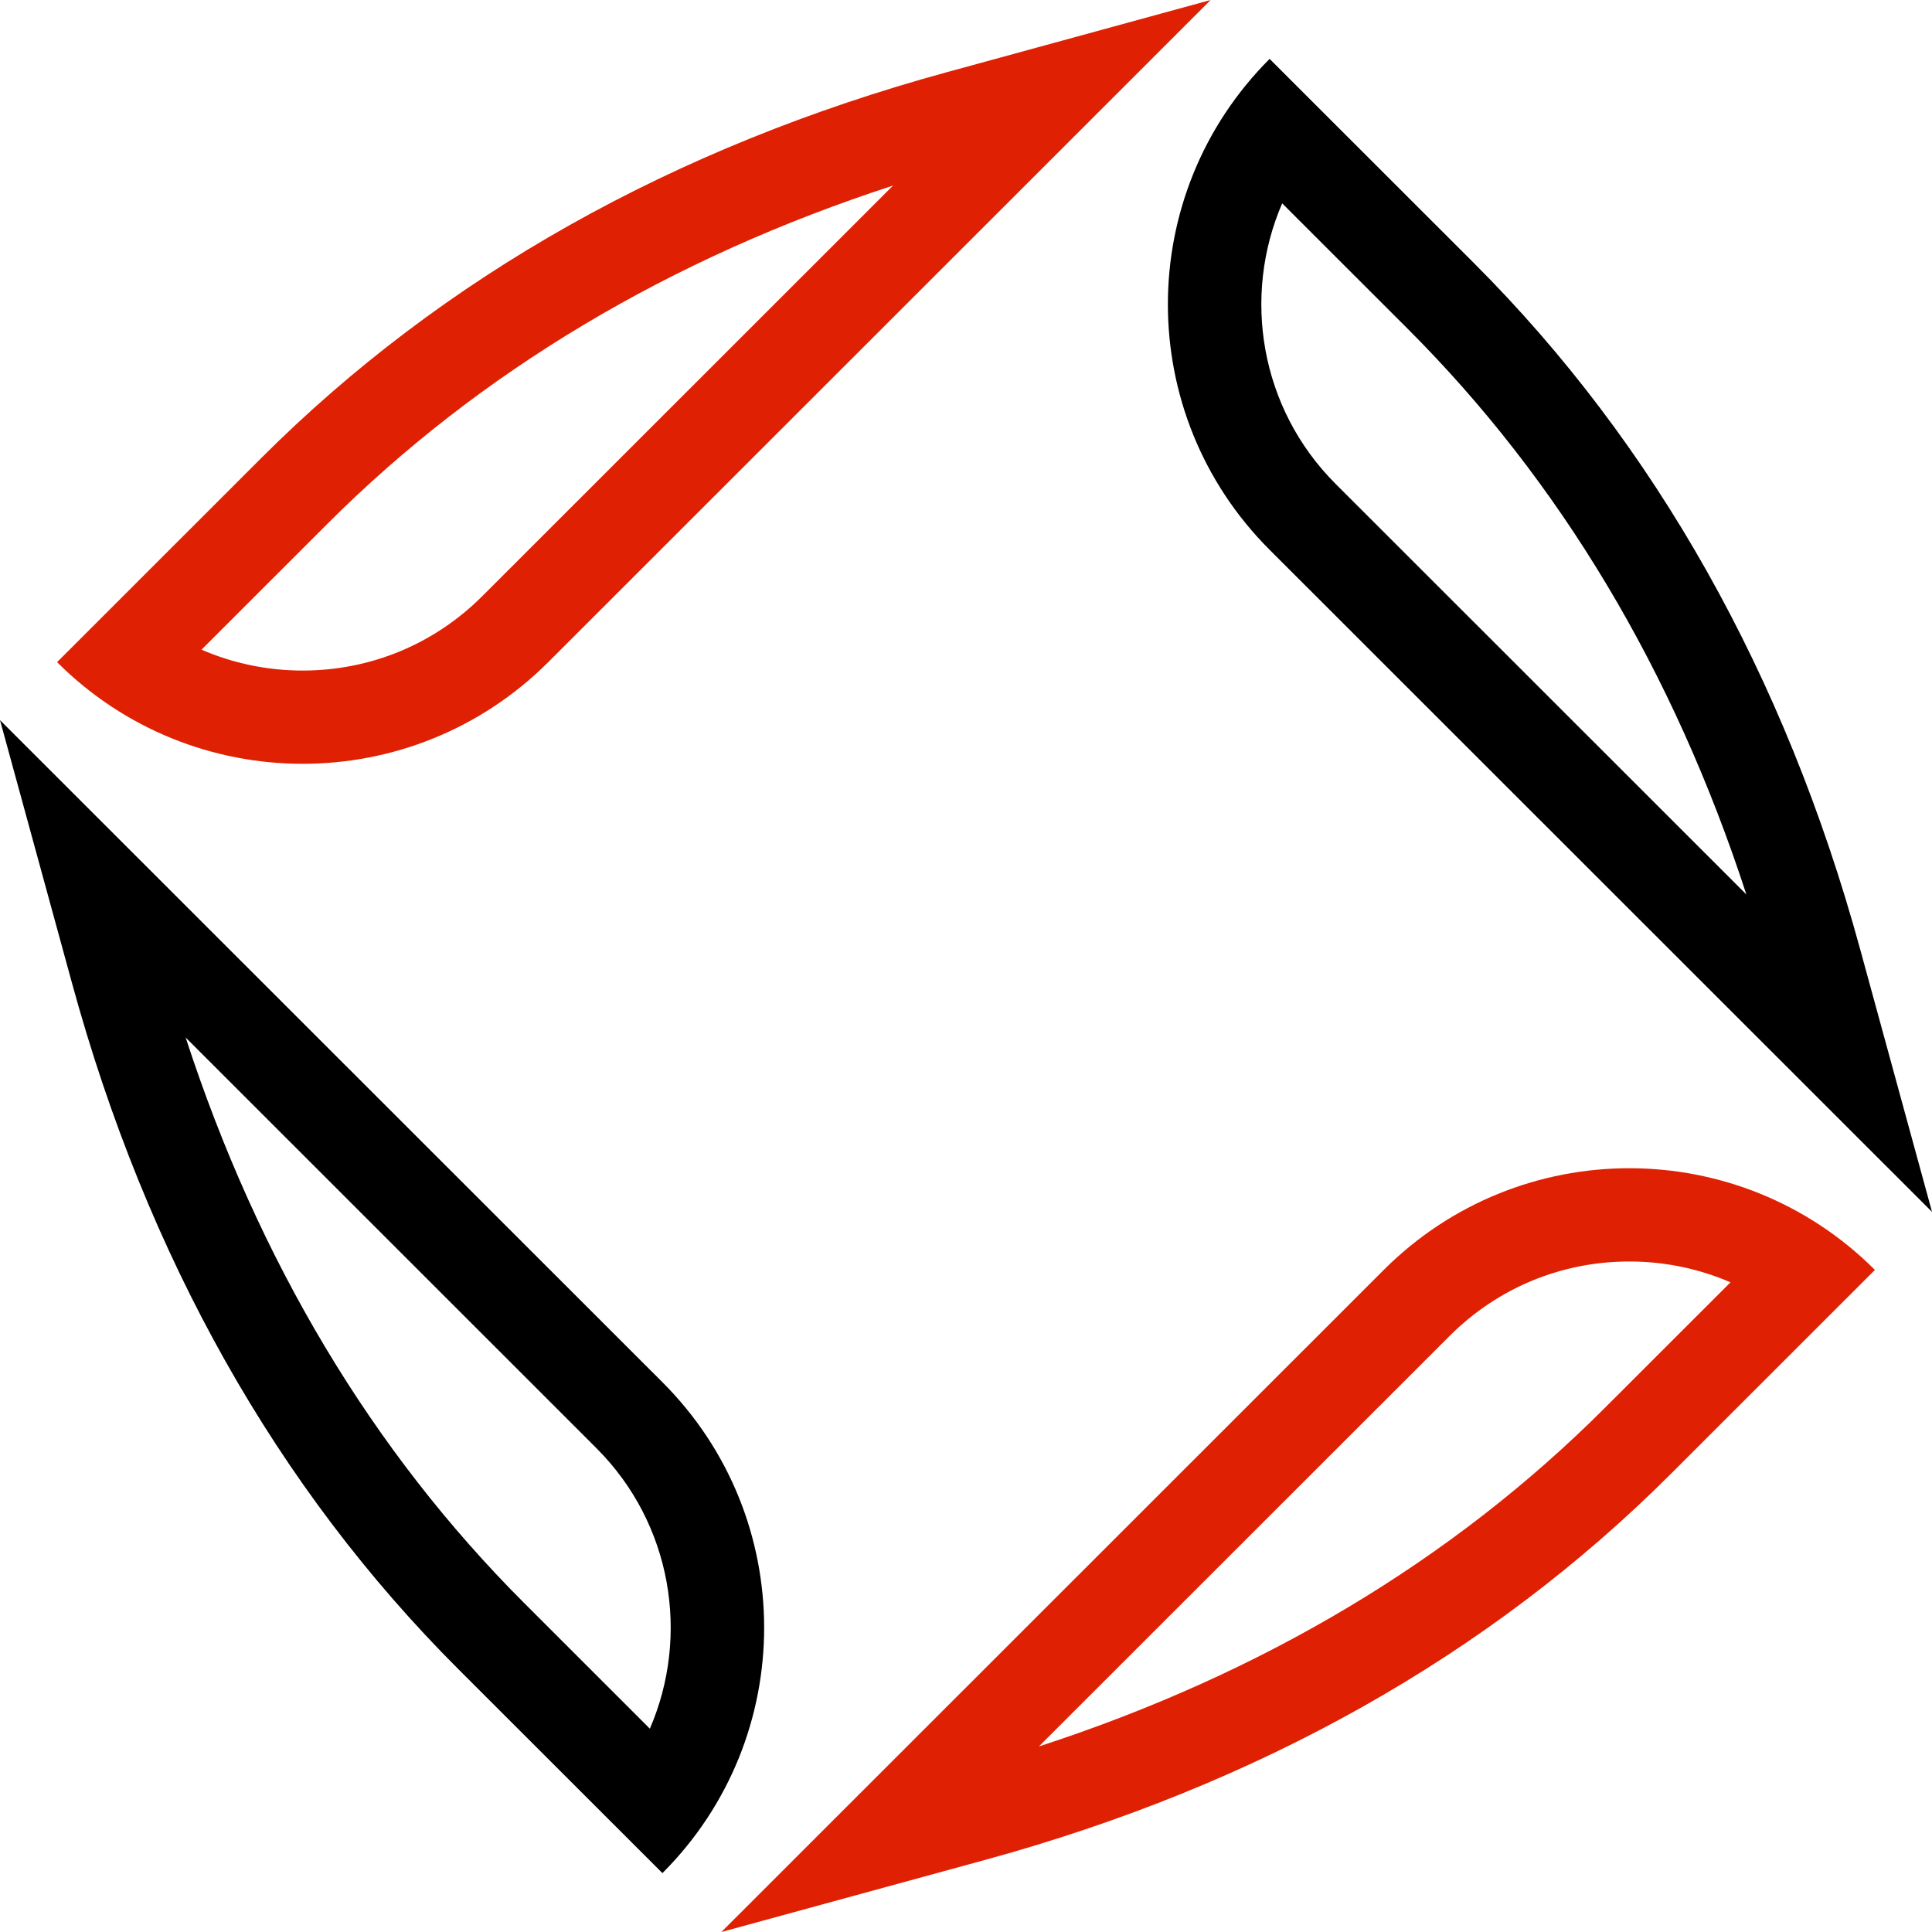
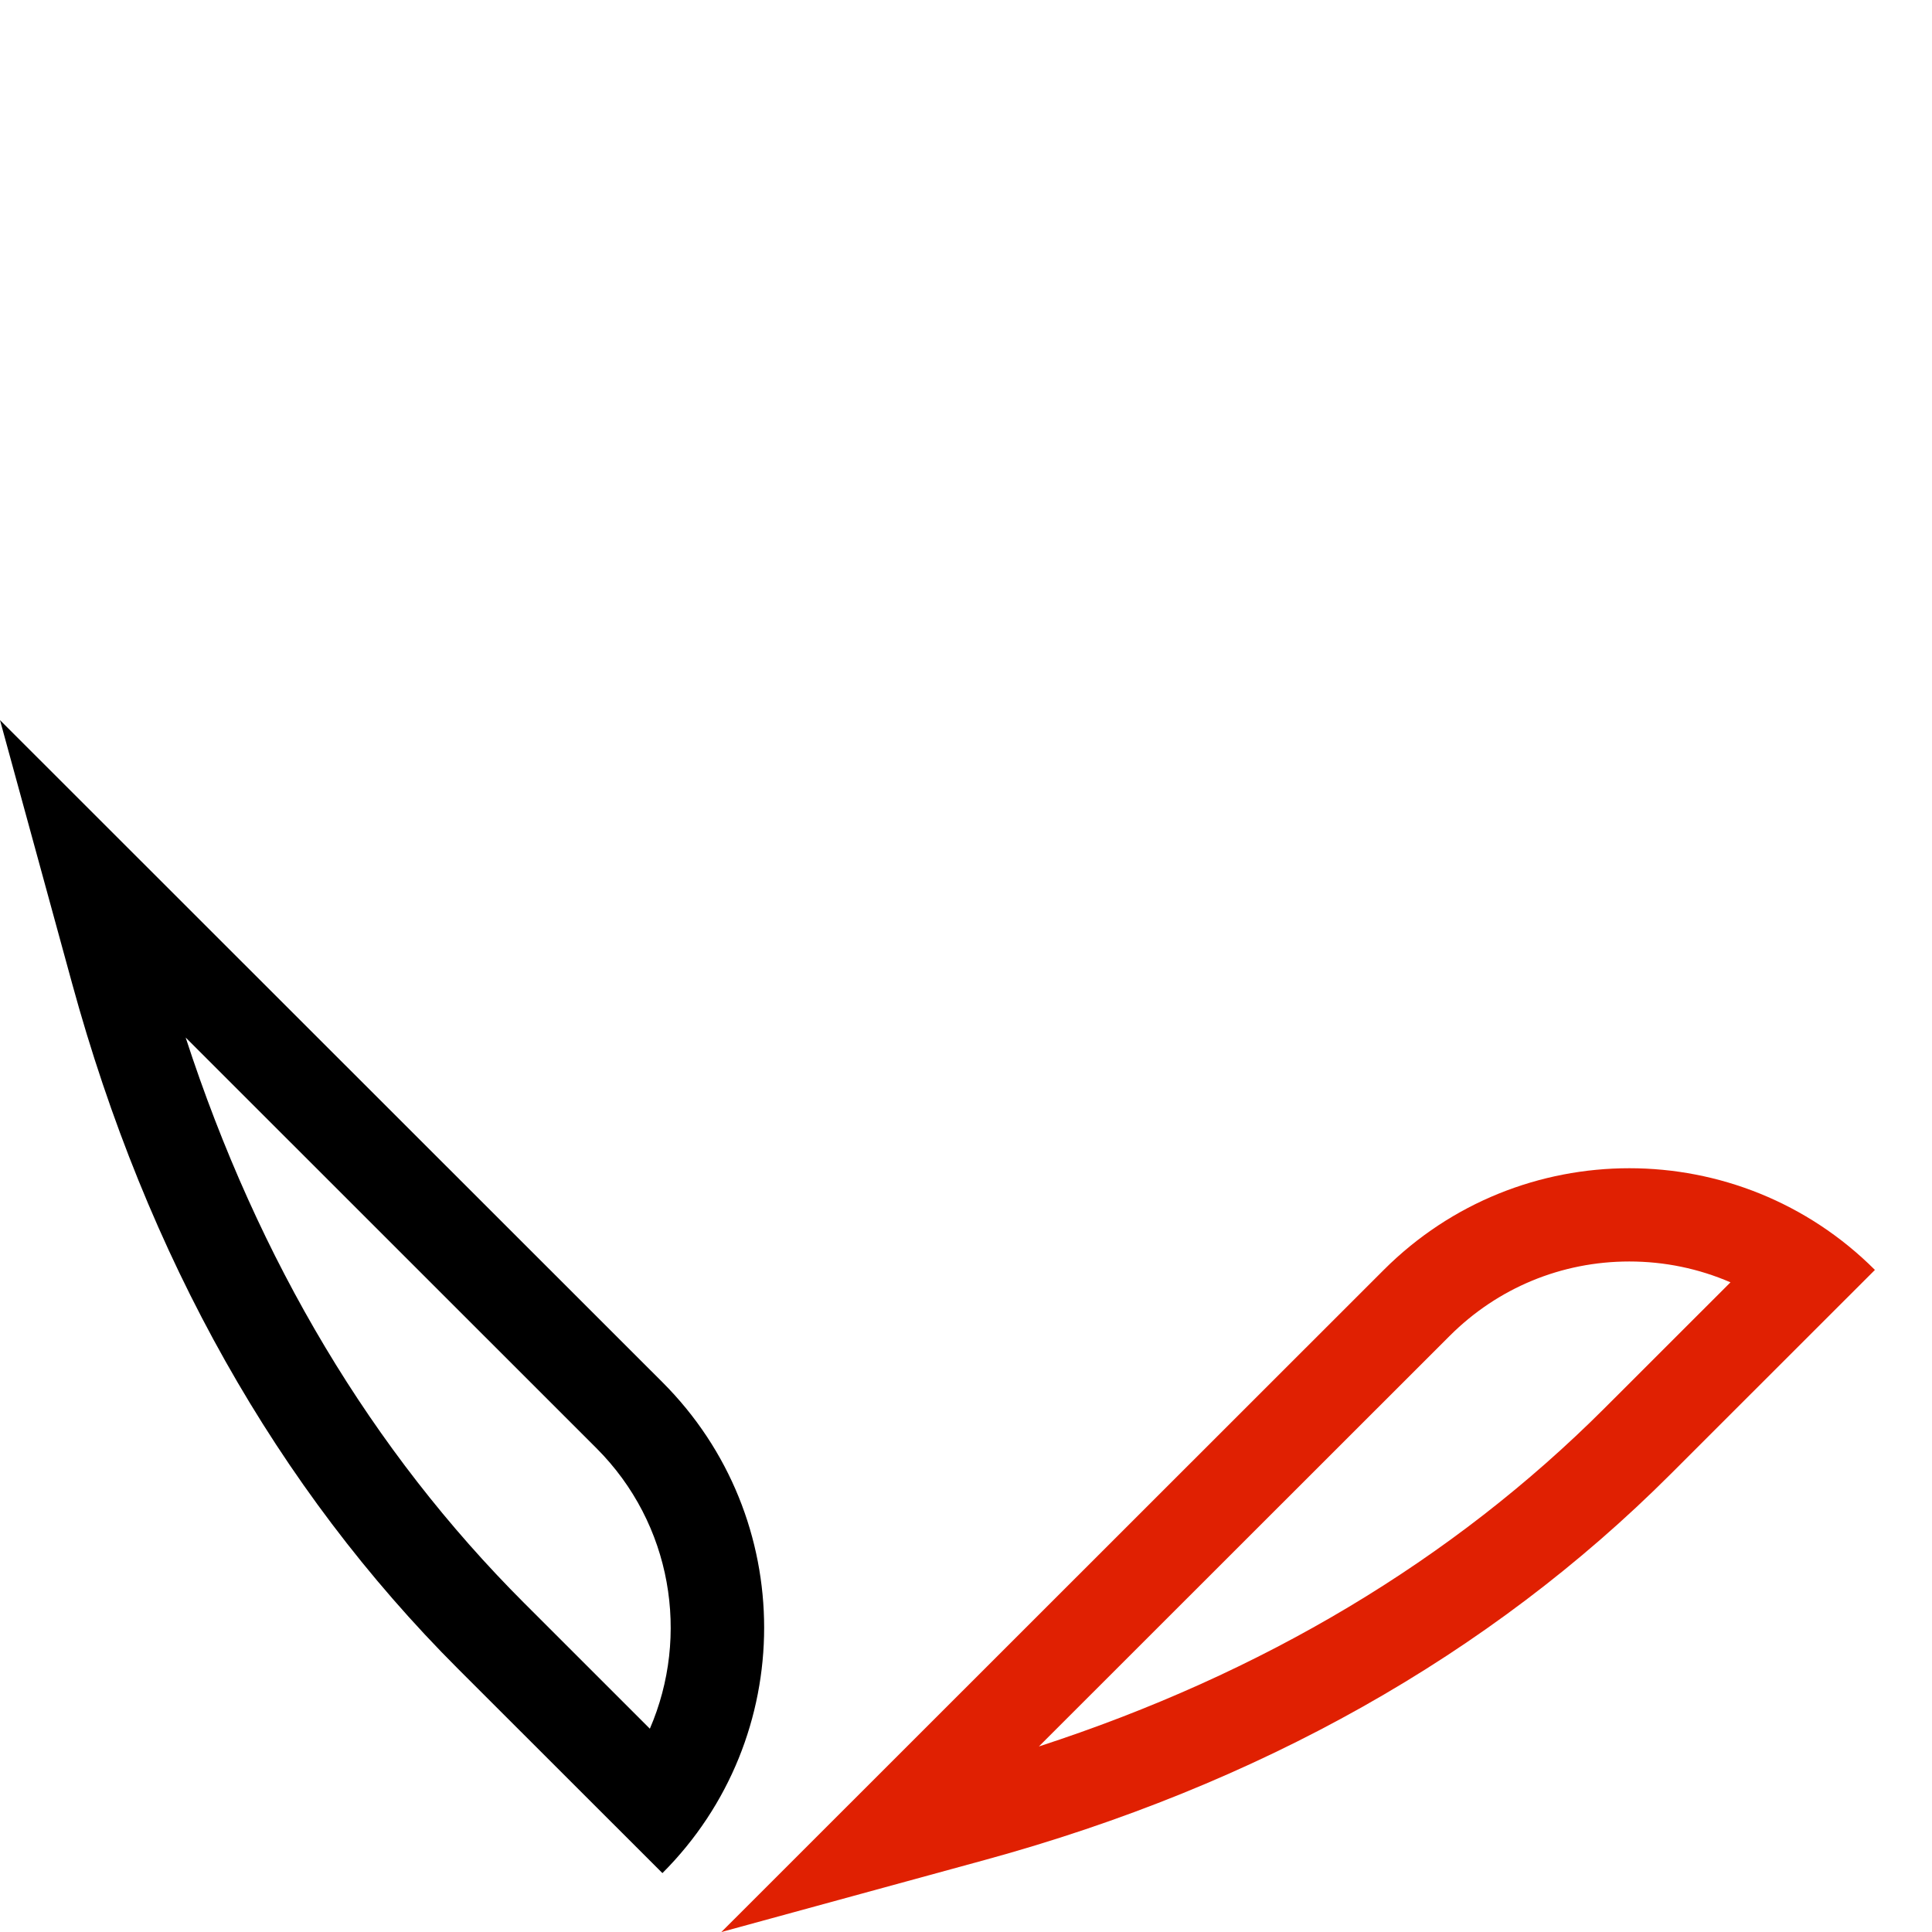
<svg xmlns="http://www.w3.org/2000/svg" width="52" height="52" viewBox="0 0 52 52" fill="none">
-   <path d="M14.756 17.822L32.585 0L25.499 1.939C18.125 3.955 11.912 7.45 7.033 12.327L1.536 17.822C3.361 19.646 5.753 20.558 8.146 20.558C10.539 20.558 12.93 19.645 14.756 17.822ZM8.809 14.102C12.902 10.01 18.017 6.954 24.037 4.994L12.98 16.046C11.689 17.337 9.973 18.048 8.146 18.048C7.194 18.048 6.272 17.853 5.424 17.486L8.809 14.102Z" fill="#E02002" />
  <path d="M12.332 44.921L17.829 50.415C19.654 48.591 20.567 46.2 20.567 43.809C20.567 41.417 19.655 39.027 17.829 37.202L0 19.382L1.939 26.464C3.955 33.834 7.453 40.044 12.332 44.921ZM16.053 38.978C18.092 41.016 18.571 44.03 17.491 46.528L14.108 43.146C10.015 39.055 6.956 33.942 4.997 27.925L16.053 38.978Z" fill="black" />
  <path d="M43.854 31.443C41.462 31.443 39.069 32.355 37.244 34.18L19.415 52.001L26.501 50.063C33.874 48.047 40.088 44.551 44.967 39.674L50.464 34.18C49.551 33.268 48.497 32.584 47.371 32.127C46.246 31.671 45.05 31.443 43.854 31.443ZM43.19 37.898C39.098 41.99 33.982 45.048 27.962 47.006L39.02 35.954C40.311 34.664 42.028 33.953 43.853 33.953C44.806 33.953 45.728 34.147 46.576 34.514L43.19 37.898Z" fill="#E02002" />
-   <path d="M34.172 14.798L52.001 32.619L50.063 25.537C48.045 18.167 44.548 11.956 39.669 7.079L34.172 1.585C30.521 5.234 30.521 11.149 34.172 14.798ZM34.51 5.473L37.893 8.854C41.986 12.946 45.045 18.058 47.004 24.075L35.948 13.024C33.909 10.986 33.43 7.97 34.51 5.473Z" fill="black" />
</svg>